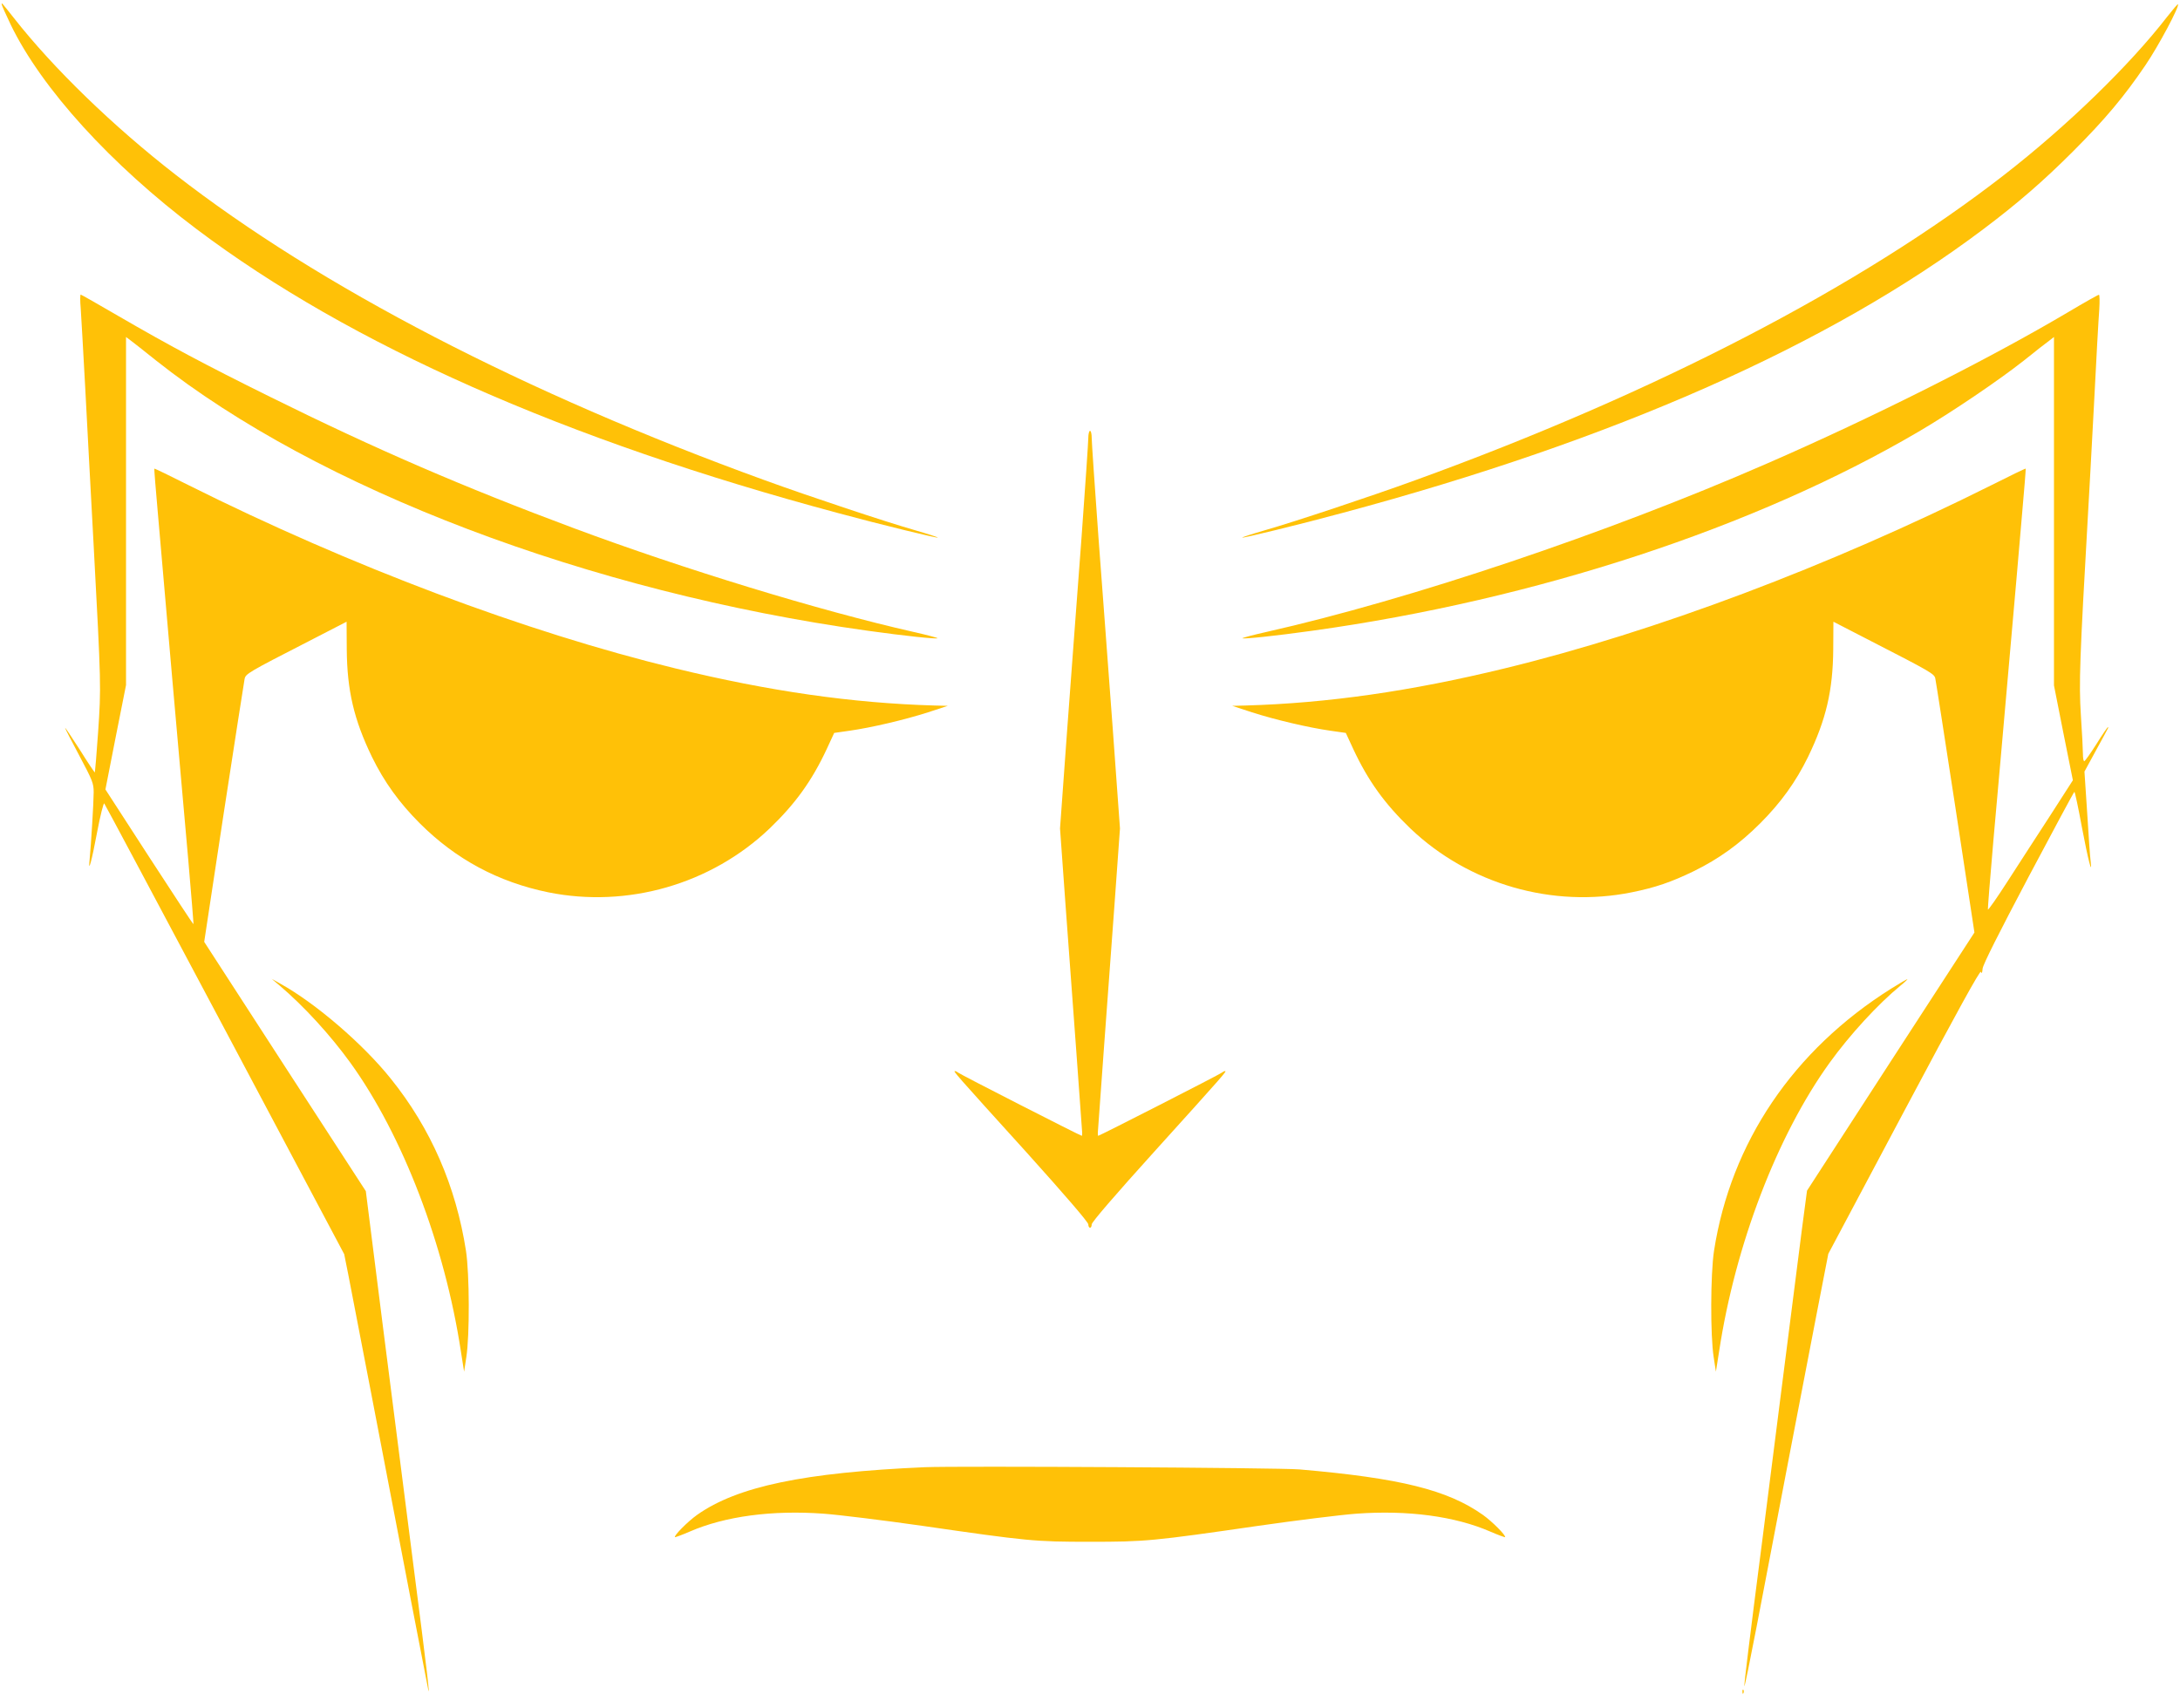
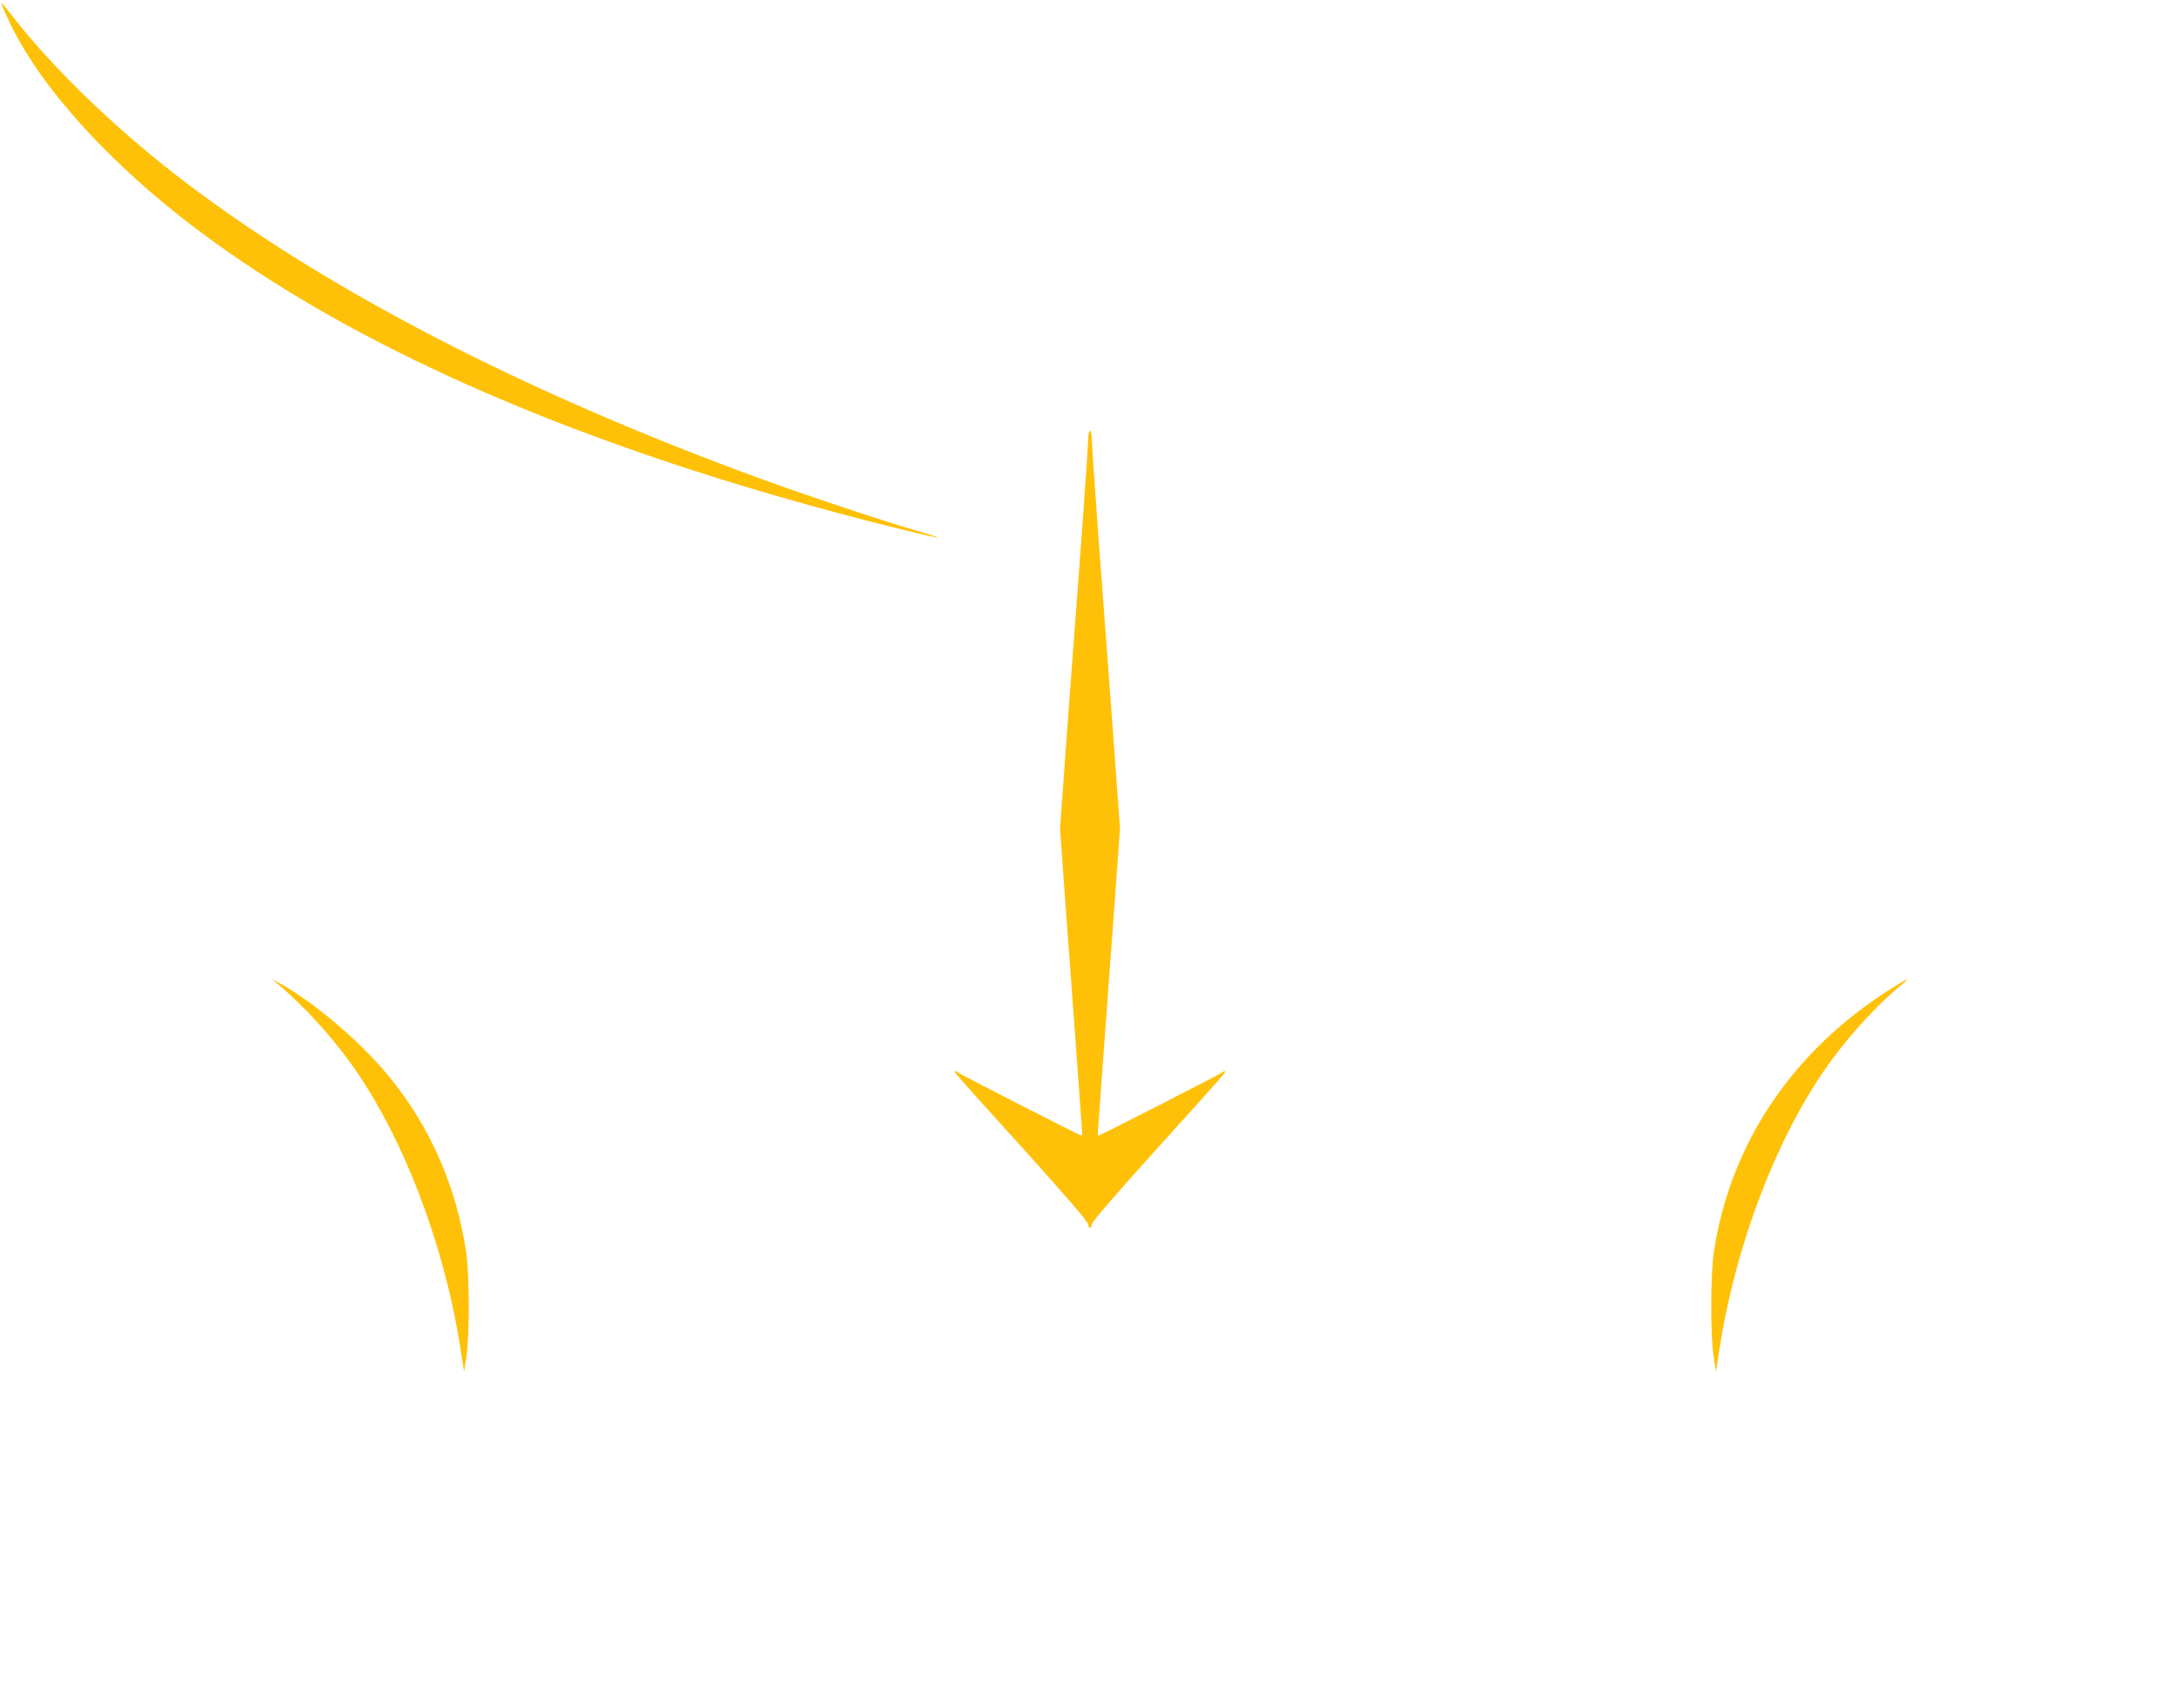
<svg xmlns="http://www.w3.org/2000/svg" version="1.0" width="1280pt" height="1003pt" viewBox="0 0 1280 1003" preserveAspectRatio="xMidYMid meet">
  <g transform="translate(0,1003) scale(0.1,-0.1)" fill="#ffc107" stroke="none">
    <path d="M10 10004 c0 -5 24 -58 53 -119 181 -374 587 -821 1092 -1201 900 -678 2164 -1238 3766 -1667 247 -67 581 -148 585 -144 2 2 -56 21 -129 42 -175 50 -620 198 -887 295 -1408 511 -2613 1136 -3459 1794 -366 284 -718 625 -950 921 -76 96 -71 90 -71 79z" />
-     <path d="M12725 9932 c-221 -286 -588 -642 -956 -928 -846 -658 -2051 -1283 -3459 -1794 -267 -97 -712 -245 -887 -295 -73 -21 -131 -40 -129 -42 4 -4 338 77 585 144 1602 429 2866 989 3766 1667 202 152 353 283 526 456 189 189 302 324 426 507 77 113 202 348 191 358 -2 2 -30 -31 -63 -73z" />
-     <path d="M474 8218 c3 -46 15 -252 26 -458 11 -206 33 -627 50 -935 44 -820 44 -830 26 -1095 -9 -129 -18 -235 -19 -236 -1 -2 -41 57 -87 131 -47 73 -86 132 -88 131 -1 -2 36 -74 83 -162 78 -147 85 -163 85 -217 0 -56 -15 -304 -24 -397 -9 -84 12 -10 45 167 18 95 37 169 41 165 4 -4 322 -601 708 -1327 l701 -1320 24 -120 c13 -66 74 -381 135 -700 176 -920 328 -1708 334 -1735 13 -62 -8 119 -83 700 -44 344 -126 985 -182 1425 l-101 800 -475 732 -474 732 115 758 c64 417 119 770 122 785 6 31 17 38 374 221 l225 116 1 -162 c2 -242 42 -413 148 -632 72 -147 160 -269 281 -390 211 -211 461 -345 754 -405 465 -94 956 47 1300 375 150 144 248 279 336 468 l43 93 91 13 c127 18 323 64 460 108 l116 38 -80 2 c-482 14 -969 84 -1520 218 -880 214 -1906 600 -2858 1076 -109 55 -200 99 -201 97 -1 -2 8 -120 21 -263 12 -143 50 -573 83 -955 34 -382 76 -866 95 -1075 18 -209 32 -381 31 -382 -2 -2 -118 176 -260 394 l-257 397 60 306 61 307 0 1022 0 1022 28 -21 c15 -11 81 -63 147 -116 953 -756 2543 -1360 4180 -1588 215 -30 404 -50 410 -44 2 2 -61 19 -141 37 -549 124 -1350 369 -1994 609 -654 244 -1163 464 -1785 772 -384 190 -586 298 -893 476 -117 68 -215 124 -218 124 -4 0 -4 -37 0 -82z" />
-     <path d="M12145 8198 c-466 -276 -1143 -617 -1770 -890 -936 -409 -2096 -799 -2939 -989 -80 -18 -143 -35 -141 -37 6 -6 195 14 410 44 1311 182 2601 606 3560 1169 196 115 469 300 620 419 66 53 132 105 148 116 l27 21 0 -1023 0 -1023 55 -278 56 -279 -133 -207 c-74 -113 -185 -286 -248 -383 -63 -98 -116 -174 -118 -169 -1 4 13 185 32 402 20 217 60 680 91 1029 31 349 66 752 78 895 13 143 22 261 21 263 -1 2 -92 -42 -201 -97 -952 -476 -1978 -862 -2858 -1076 -551 -134 -1038 -204 -1520 -218 l-80 -2 116 -38 c137 -44 333 -90 460 -108 l91 -13 43 -93 c88 -189 186 -324 336 -468 344 -328 835 -469 1300 -375 139 28 232 60 364 124 147 72 269 160 390 281 121 121 209 243 281 390 106 219 146 390 148 632 l1 162 225 -116 c341 -175 367 -190 373 -216 3 -12 56 -353 118 -757 l112 -736 -492 -758 -491 -758 -30 -227 c-16 -124 -70 -548 -120 -941 -50 -393 -99 -782 -110 -865 -79 -611 -110 -869 -108 -877 2 -5 34 152 72 349 148 778 281 1465 349 1819 l72 371 445 837 c312 587 447 831 451 819 5 -13 8 -7 10 19 3 25 93 204 269 537 146 275 267 501 270 501 3 0 23 -93 44 -208 36 -190 63 -295 51 -197 -3 22 -12 149 -20 282 l-16 242 67 123 c37 68 69 126 71 131 2 4 2 7 0 7 -3 0 -34 -45 -68 -100 -35 -55 -67 -100 -71 -100 -5 0 -8 19 -8 43 0 23 -5 125 -12 227 -12 188 -7 328 42 1185 6 94 21 382 35 640 13 259 27 509 31 558 3 48 2 87 -2 86 -5 0 -85 -45 -179 -101z" />
    <path d="M6390 7458 c0 -23 -18 -287 -40 -588 -23 -300 -60 -806 -84 -1125 l-42 -580 32 -445 c18 -245 47 -636 64 -870 17 -234 32 -440 33 -457 2 -18 1 -33 -1 -33 -8 0 -717 362 -726 371 -6 5 -14 9 -19 9 -11 0 -3 -10 421 -478 224 -249 362 -409 362 -422 0 -11 5 -20 10 -20 6 0 10 9 10 20 0 13 138 173 363 422 423 468 431 478 420 478 -5 0 -13 -4 -19 -9 -9 -9 -718 -371 -726 -371 -2 0 -3 15 -1 33 1 17 16 223 33 457 17 234 46 625 64 870 l32 445 -42 580 c-24 319 -61 825 -84 1125 -22 301 -40 565 -40 588 0 23 -4 42 -10 42 -5 0 -10 -19 -10 -42z" />
    <path d="M1640 4244 c145 -123 301 -294 418 -456 307 -426 553 -1068 648 -1693 l19 -120 13 85 c20 127 19 487 -2 625 -59 379 -206 718 -441 1010 -162 203 -442 444 -650 559 l-50 28 45 -38z" />
    <path d="M11105 4225 c-576 -362 -942 -904 -1041 -1540 -21 -138 -22 -498 -2 -625 l13 -85 19 120 c95 625 341 1267 648 1693 118 164 284 345 418 455 25 20 42 37 39 37 -3 0 -46 -25 -94 -55z" />
-     <path d="M5430 1414 c-709 -31 -1101 -113 -1337 -280 -55 -39 -138 -123 -130 -131 2 -1 41 13 87 33 207 90 484 127 786 105 93 -7 353 -39 577 -71 622 -90 662 -94 987 -94 325 0 369 4 990 94 223 32 481 64 574 71 302 22 579 -15 786 -105 46 -20 85 -34 87 -33 8 8 -75 92 -130 131 -208 147 -486 216 -1077 267 -115 10 -2009 21 -2200 13z" />
-     <path d="M10231 94 c0 -11 3 -14 6 -6 3 7 2 16 -1 19 -3 4 -6 -2 -5 -13z" />
+     <path d="M10231 94 z" />
  </g>
</svg>